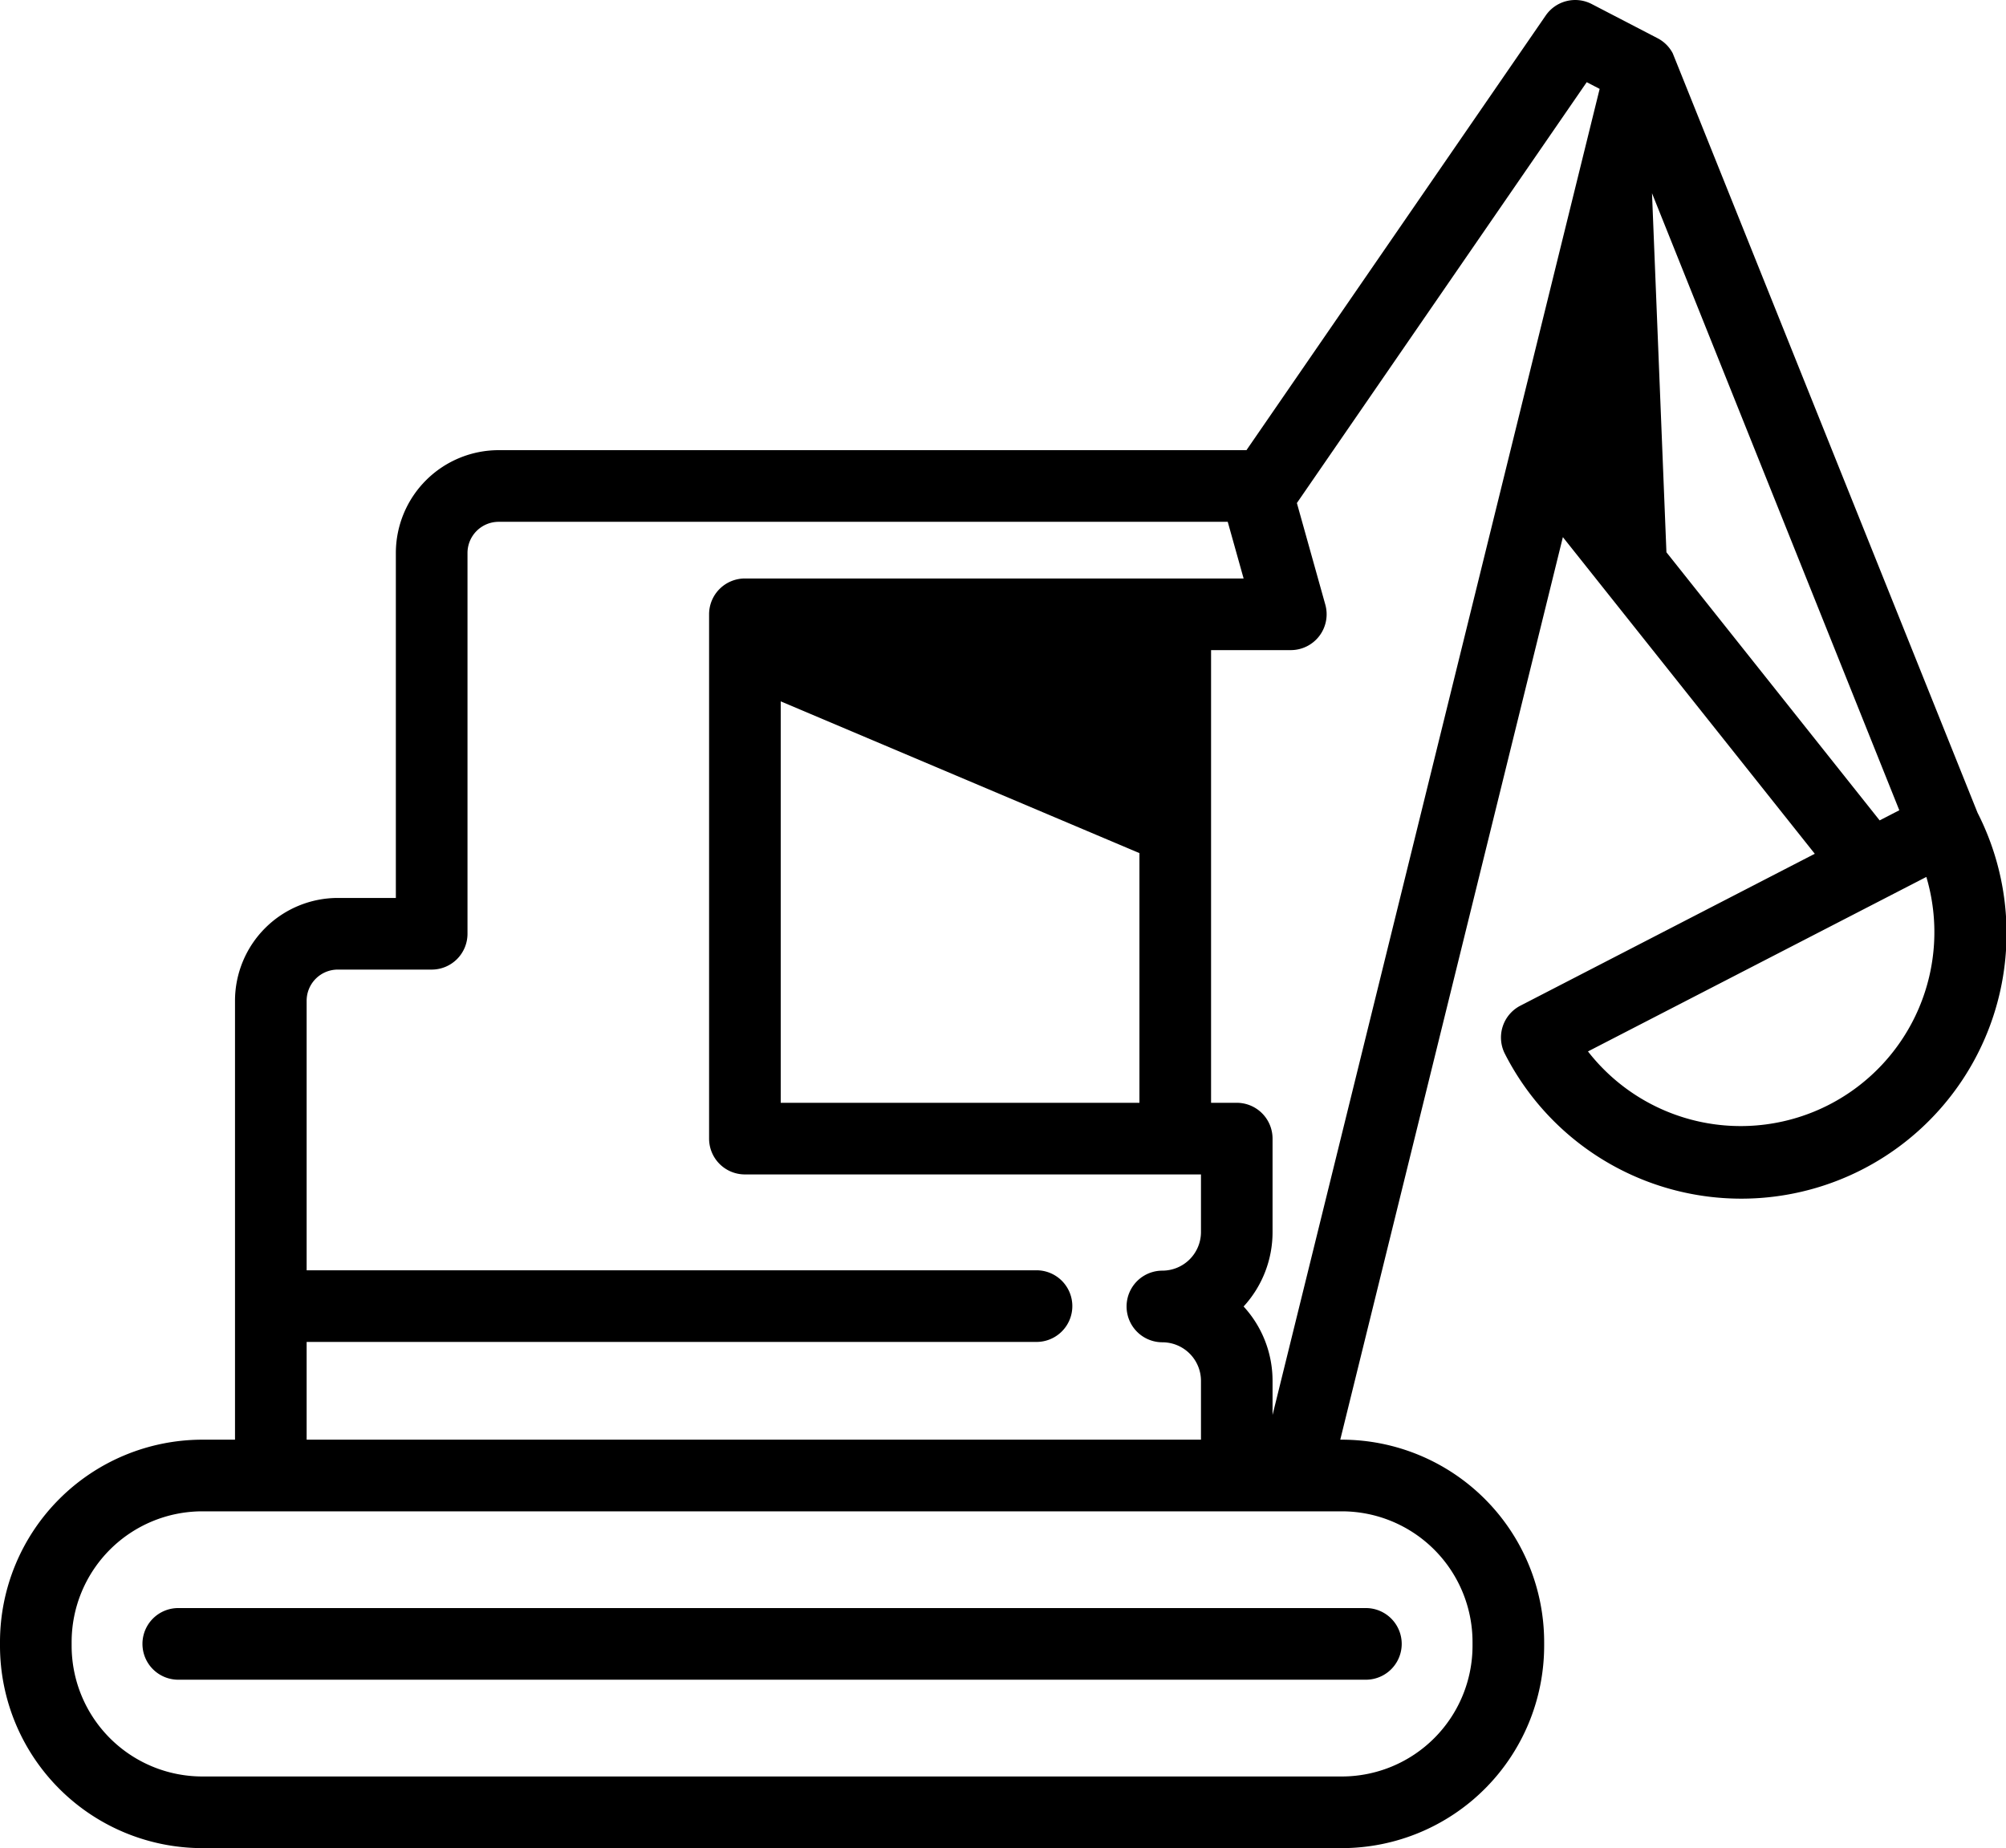
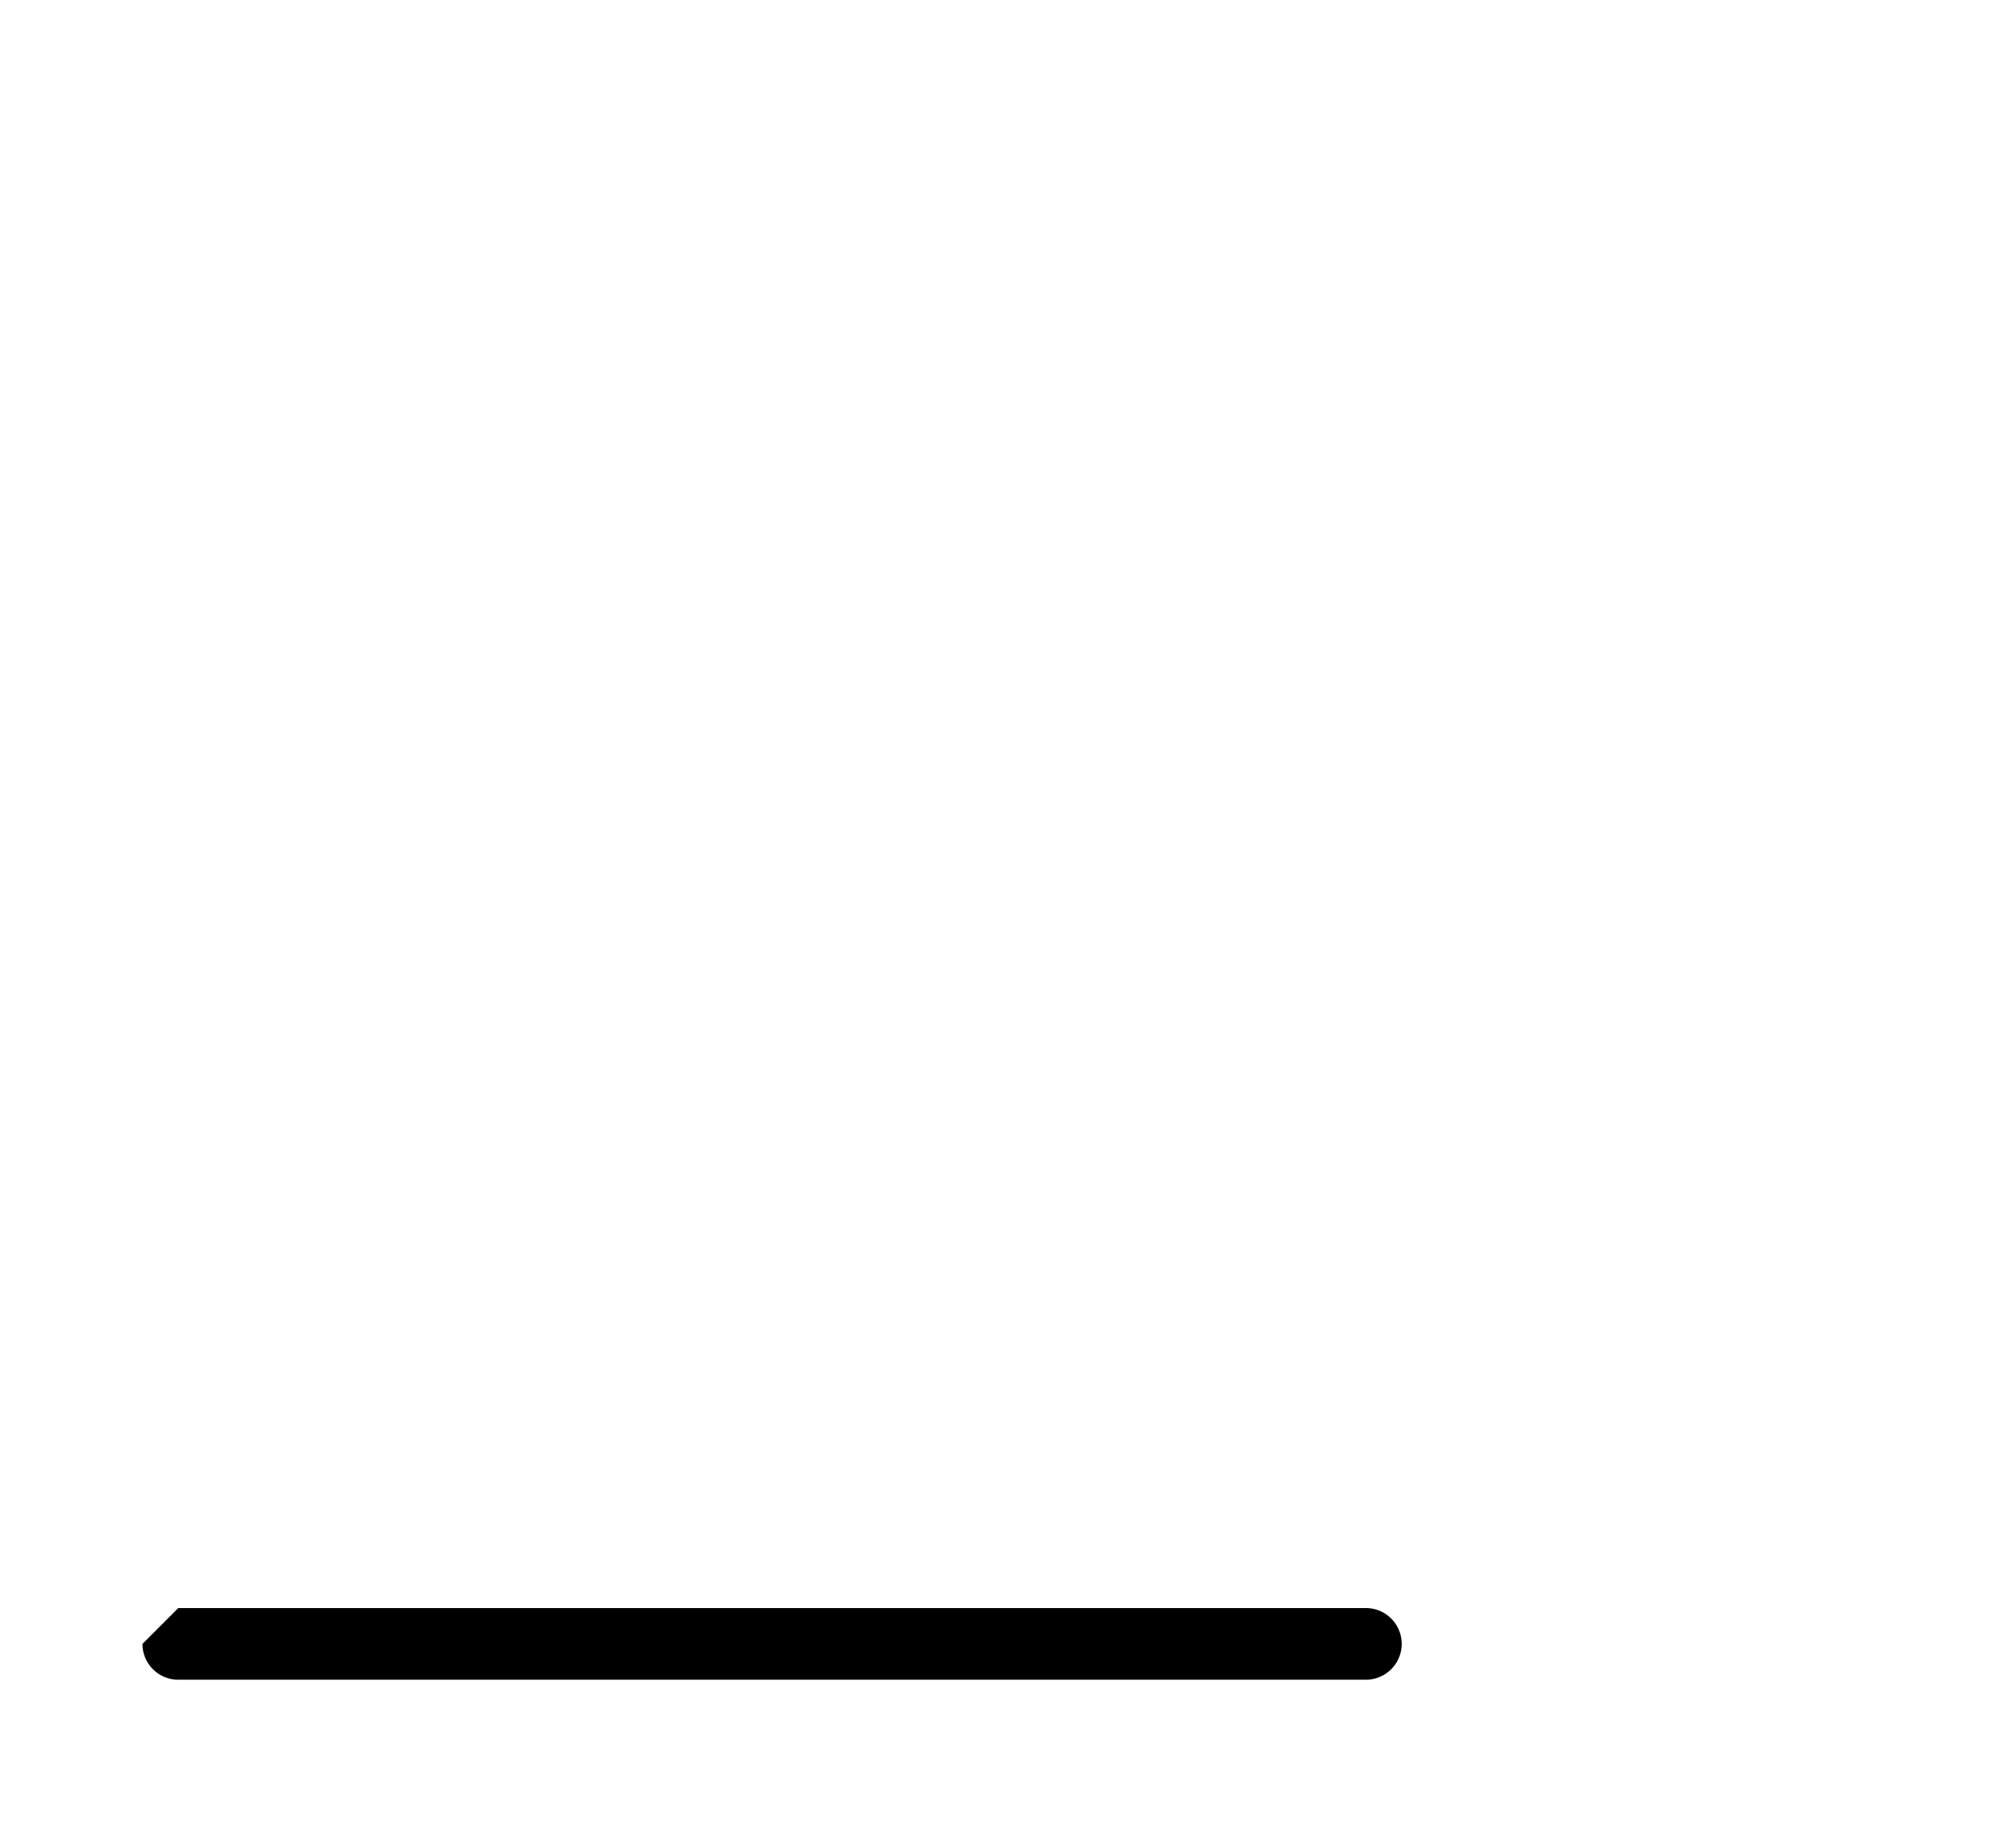
<svg xmlns="http://www.w3.org/2000/svg" width="141.141" height="130.027" viewBox="0 0 141.141 130.027">
  <g id="dig" transform="translate(0 -15.433)">
-     <path id="Path_18" data-name="Path 18" d="M139.141,72.62S117.705,19.2,117.692,19.18a2.507,2.507,0,0,0-1.055-1.052l-4.645-2.411a2.52,2.52,0,0,0-3.237.808L87.7,47.105H35.083a7.239,7.239,0,0,0-7.231,7.231V78.61H23.765a7.239,7.239,0,0,0-7.23,7.23v30.884h-2.3A14.248,14.248,0,0,0,0,130.956v.273a14.248,14.248,0,0,0,14.232,14.232H94.414a14.248,14.248,0,0,0,14.232-14.232v-.273a14.248,14.248,0,0,0-14.232-14.232H94.3l15.663-63.5,17.724,22.278L106.973,86.189a2.52,2.52,0,0,0-1.085,3.395A18.665,18.665,0,0,0,139.141,72.62Zm-27.5-51.405.909.472-23.014,93.3v-2.4a7.724,7.724,0,0,0-2.037-5.234,7.723,7.723,0,0,0,2.037-5.234V95.542a2.52,2.52,0,0,0-2.52-2.52H85.21V61.173h5.611a2.521,2.521,0,0,0,2.427-3.2l-2-7.148ZM54.931,64.778,80.17,75.455V93.022H54.931ZM21.575,109.847H72.928a2.52,2.52,0,0,0,0-5.041H21.575V85.84a2.192,2.192,0,0,1,2.19-2.19h6.608a2.52,2.52,0,0,0,2.52-2.52V54.336a2.193,2.193,0,0,1,2.19-2.19h51.3L87.5,56.133H52.411a2.52,2.52,0,0,0-2.52,2.52V95.542a2.52,2.52,0,0,0,2.52,2.52H84.5v4.056a2.717,2.717,0,0,1-2.714,2.713,2.52,2.52,0,0,0,0,5.041,2.717,2.717,0,0,1,2.714,2.714v4.138H21.575Zm82.031,21.109v.273a9.2,9.2,0,0,1-9.191,9.191H14.232a9.2,9.2,0,0,1-9.192-9.191v-.273a9.2,9.2,0,0,1,9.192-9.191H94.414A9.2,9.2,0,0,1,103.606,130.956Zm13.643-76.667-1.015-25.262,17.4,43.413-1.383.713Zm11.474,38.852a13.616,13.616,0,0,1-16.994-3.733l23.808-12.277A13.651,13.651,0,0,1,128.723,93.141Z" />
-     <path id="Path_19" data-name="Path 19" d="M27.839,332.193a2.52,2.52,0,0,0,2.52,2.52h83.56a2.52,2.52,0,1,0,0-5.041H30.359A2.52,2.52,0,0,0,27.839,332.193Z" transform="translate(-17.816 -201.101)" />
+     <path id="Path_19" data-name="Path 19" d="M27.839,332.193a2.52,2.52,0,0,0,2.52,2.52h83.56a2.52,2.52,0,1,0,0-5.041H30.359Z" transform="translate(-17.816 -201.101)" />
  </g>
</svg>